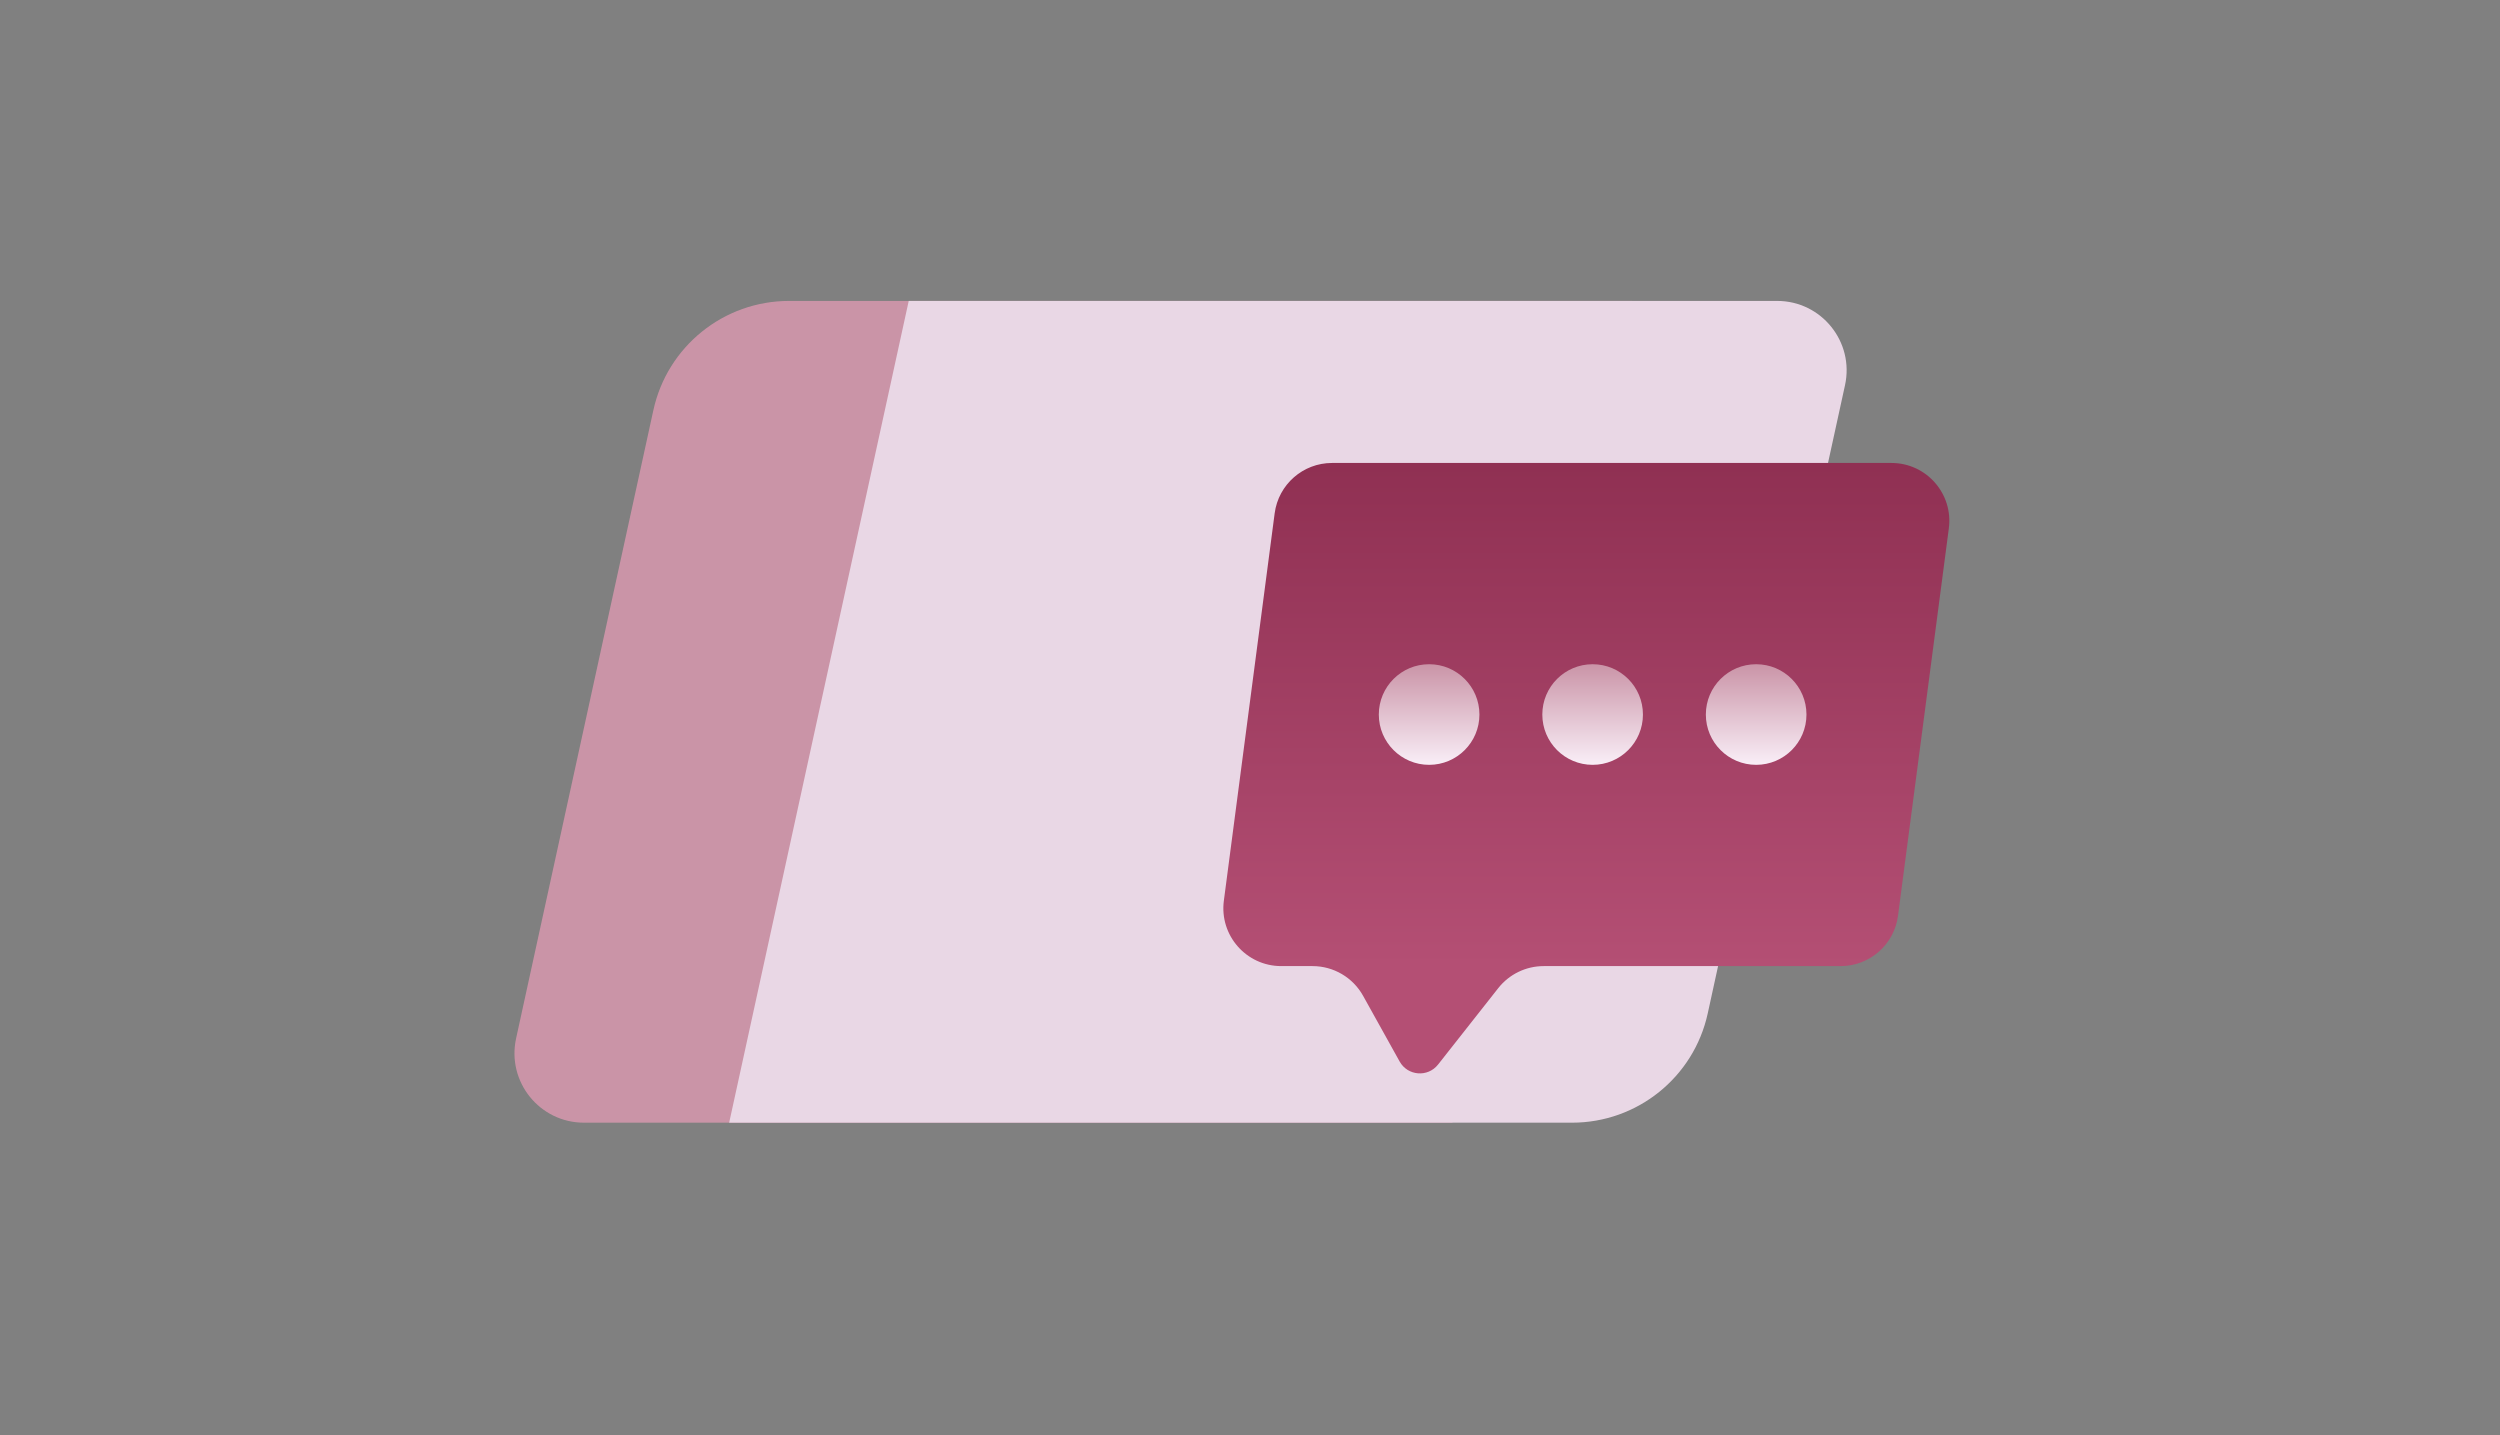
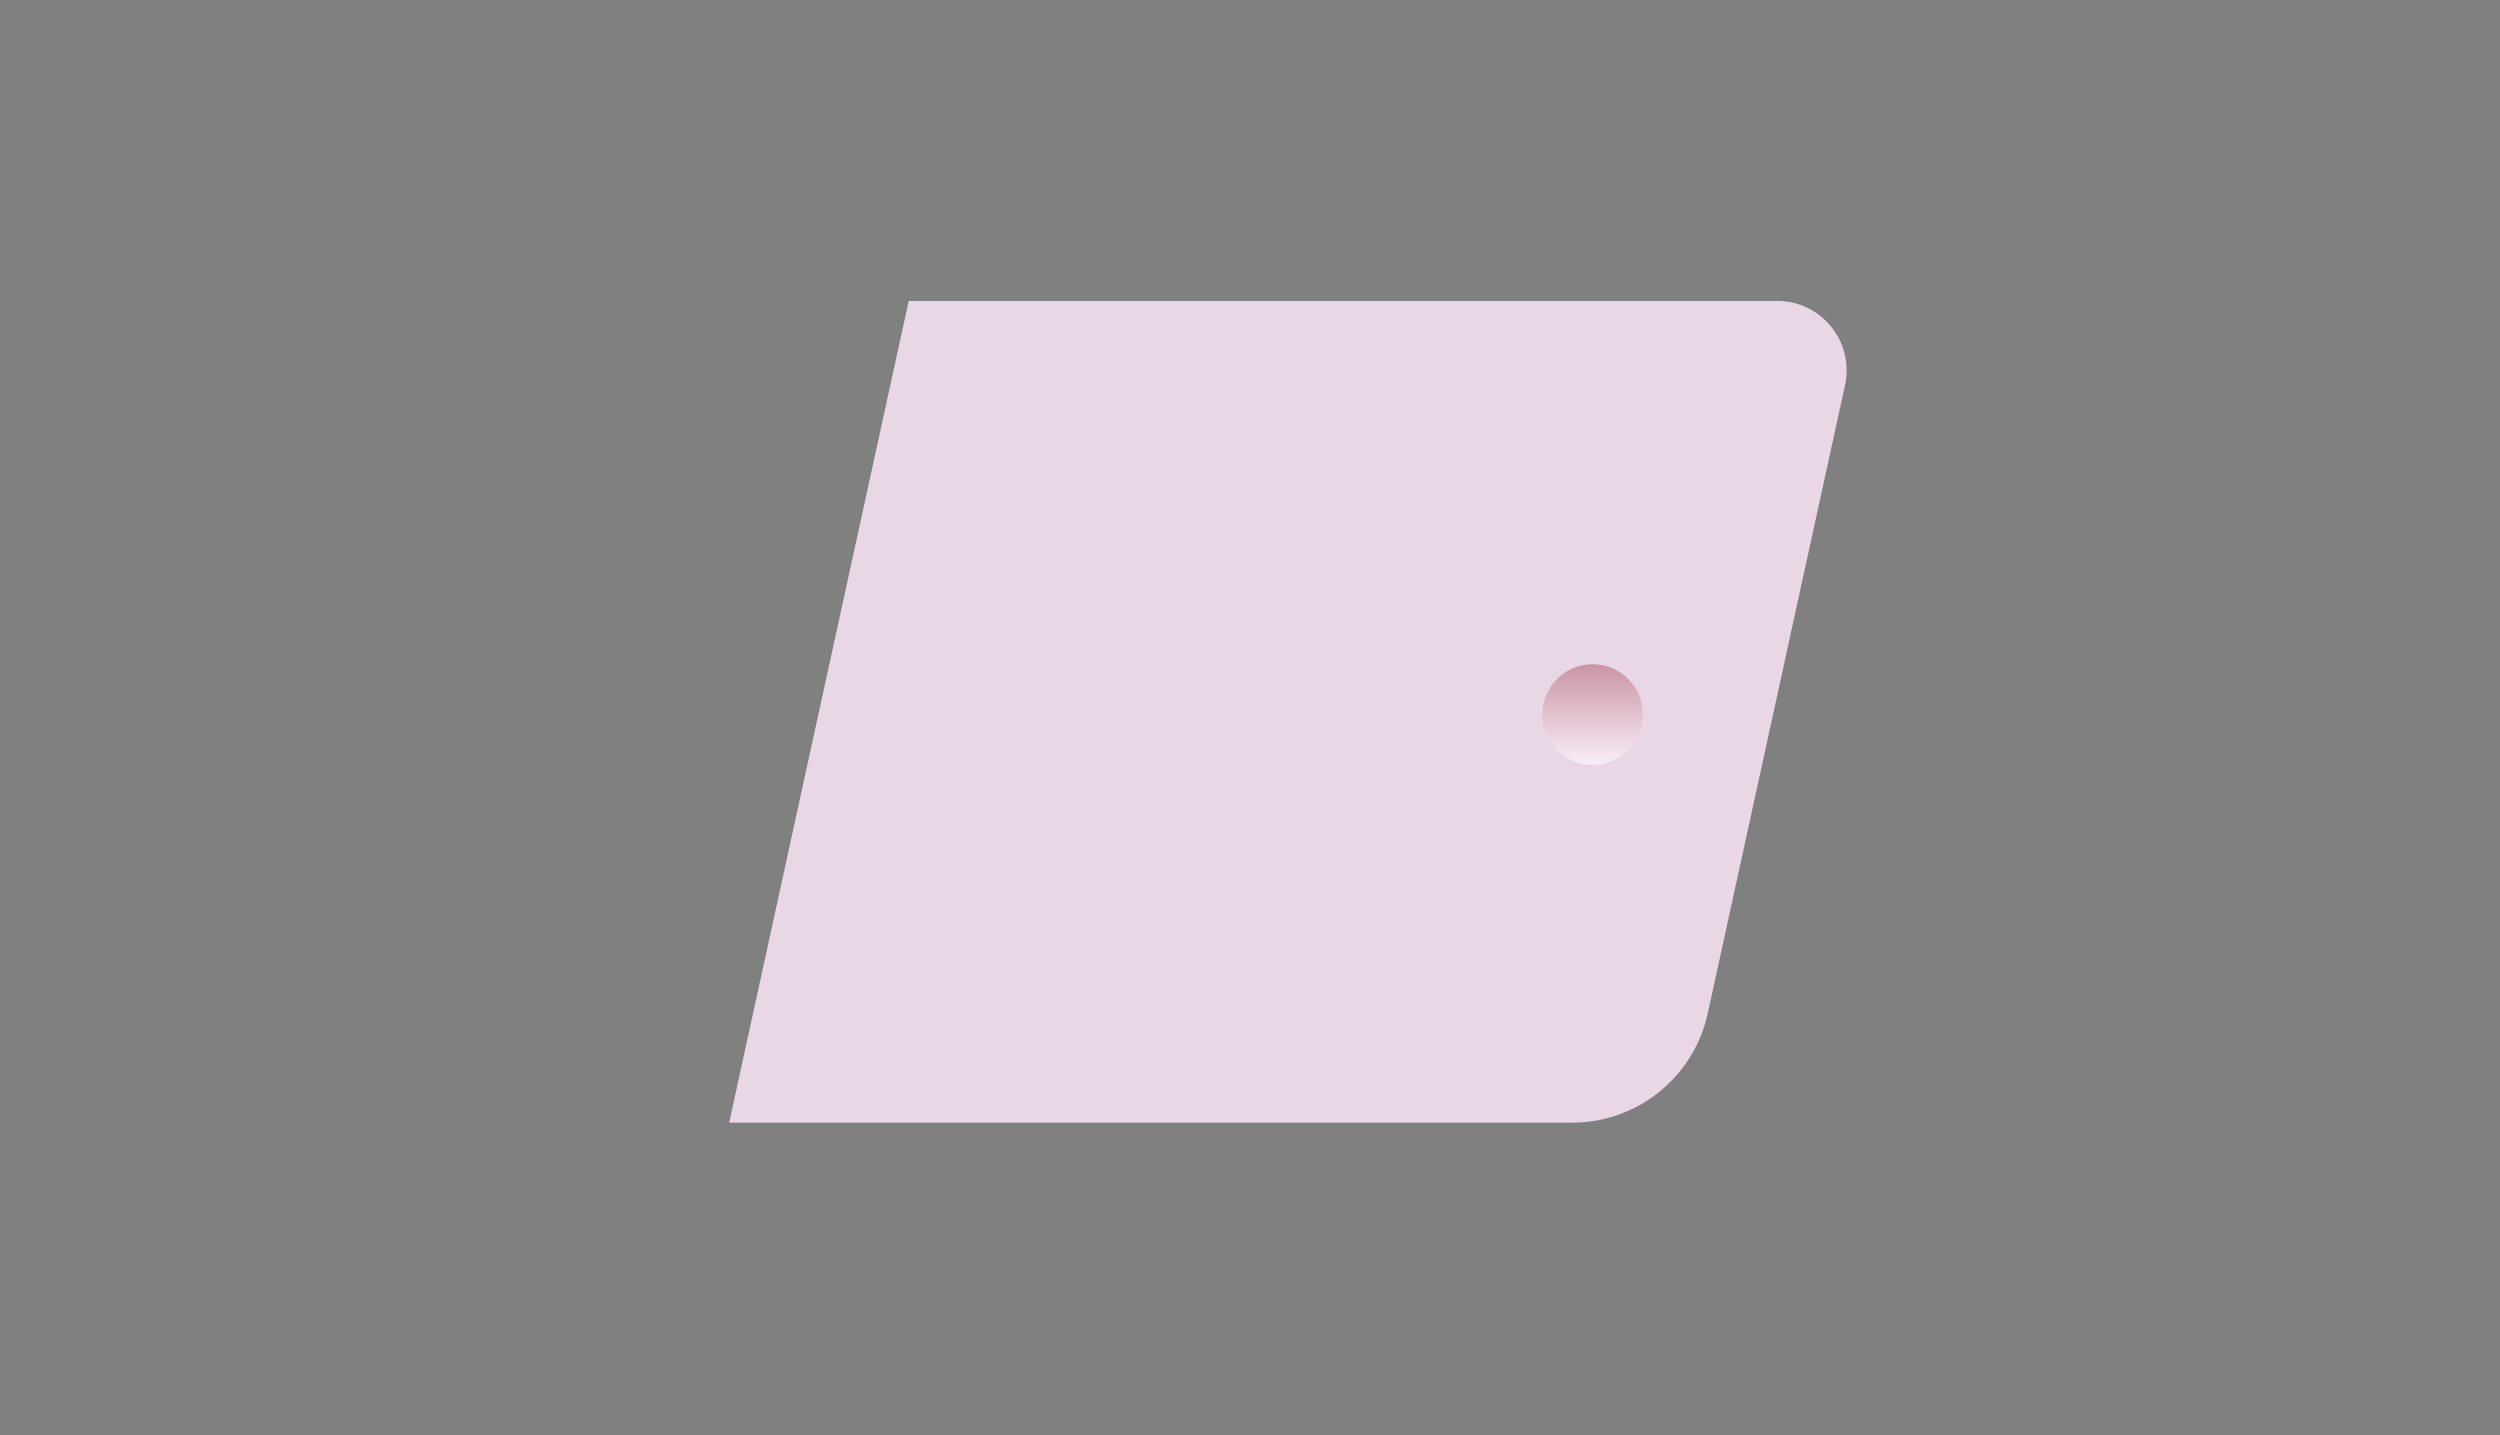
<svg xmlns="http://www.w3.org/2000/svg" width="216" height="124" viewBox="0 0 216 124" fill="none">
  <rect x="0" y="0" width="216" height="124" fill="#808080" stroke="none" />
-   <path d="M56.452 35.438C57.656 29.928 62.535 26 68.175 26L141 26L125.486 97L50.453 97C46.623 97 43.773 93.461 44.591 89.719L56.452 35.438Z" fill="#CA94A7" />
  <path d="M147.548 87.562C146.344 93.072 141.465 97 135.825 97L63 97L78.514 26L153.547 26C157.377 26 160.227 29.539 159.409 33.281L147.548 87.562Z" fill="#E9D7E5" />
-   <path d="M163.988 79.121C163.662 81.61 161.541 83.471 159.031 83.471L133.375 83.471C131.843 83.471 130.395 84.174 129.447 85.377L124.247 91.979C123.363 93.101 121.622 92.962 120.928 91.713L117.773 86.041C116.891 84.455 115.219 83.471 113.404 83.471L110.699 83.471C107.679 83.471 105.348 80.815 105.741 77.821L110.131 44.35C110.458 41.861 112.579 40 115.089 40L163.421 40C166.441 40 168.771 42.657 168.379 45.651L163.988 79.121Z" fill="url(#paint0_linear_4375_75599)" />
-   <circle cx="123.476" cy="61.735" r="4.347" fill="url(#paint1_linear_4375_75599)" />
  <circle cx="137.603" cy="61.735" r="4.347" fill="url(#paint2_linear_4375_75599)" />
-   <circle cx="151.732" cy="61.735" r="4.347" fill="url(#paint3_linear_4375_75599)" />
  <defs>
    <linearGradient id="paint0_linear_4375_75599" x1="144.373" y1="10.724" x2="144.373" y2="83.471" gradientUnits="userSpaceOnUse">
      <stop stop-color="#771B3C" />
      <stop offset="1" stop-color="#B44F74" />
    </linearGradient>
    <linearGradient id="paint1_linear_4375_75599" x1="123.476" y1="57.388" x2="123.476" y2="66.082" gradientUnits="userSpaceOnUse">
      <stop stop-color="#CA94A7" />
      <stop offset="1" stop-color="#F9EEF7" />
    </linearGradient>
    <linearGradient id="paint2_linear_4375_75599" x1="137.603" y1="57.388" x2="137.603" y2="66.082" gradientUnits="userSpaceOnUse">
      <stop stop-color="#CA94A7" />
      <stop offset="1" stop-color="#F9EEF7" />
    </linearGradient>
    <linearGradient id="paint3_linear_4375_75599" x1="151.732" y1="57.388" x2="151.732" y2="66.082" gradientUnits="userSpaceOnUse">
      <stop stop-color="#CA94A7" />
      <stop offset="1" stop-color="#F9EEF7" />
    </linearGradient>
  </defs>
</svg>